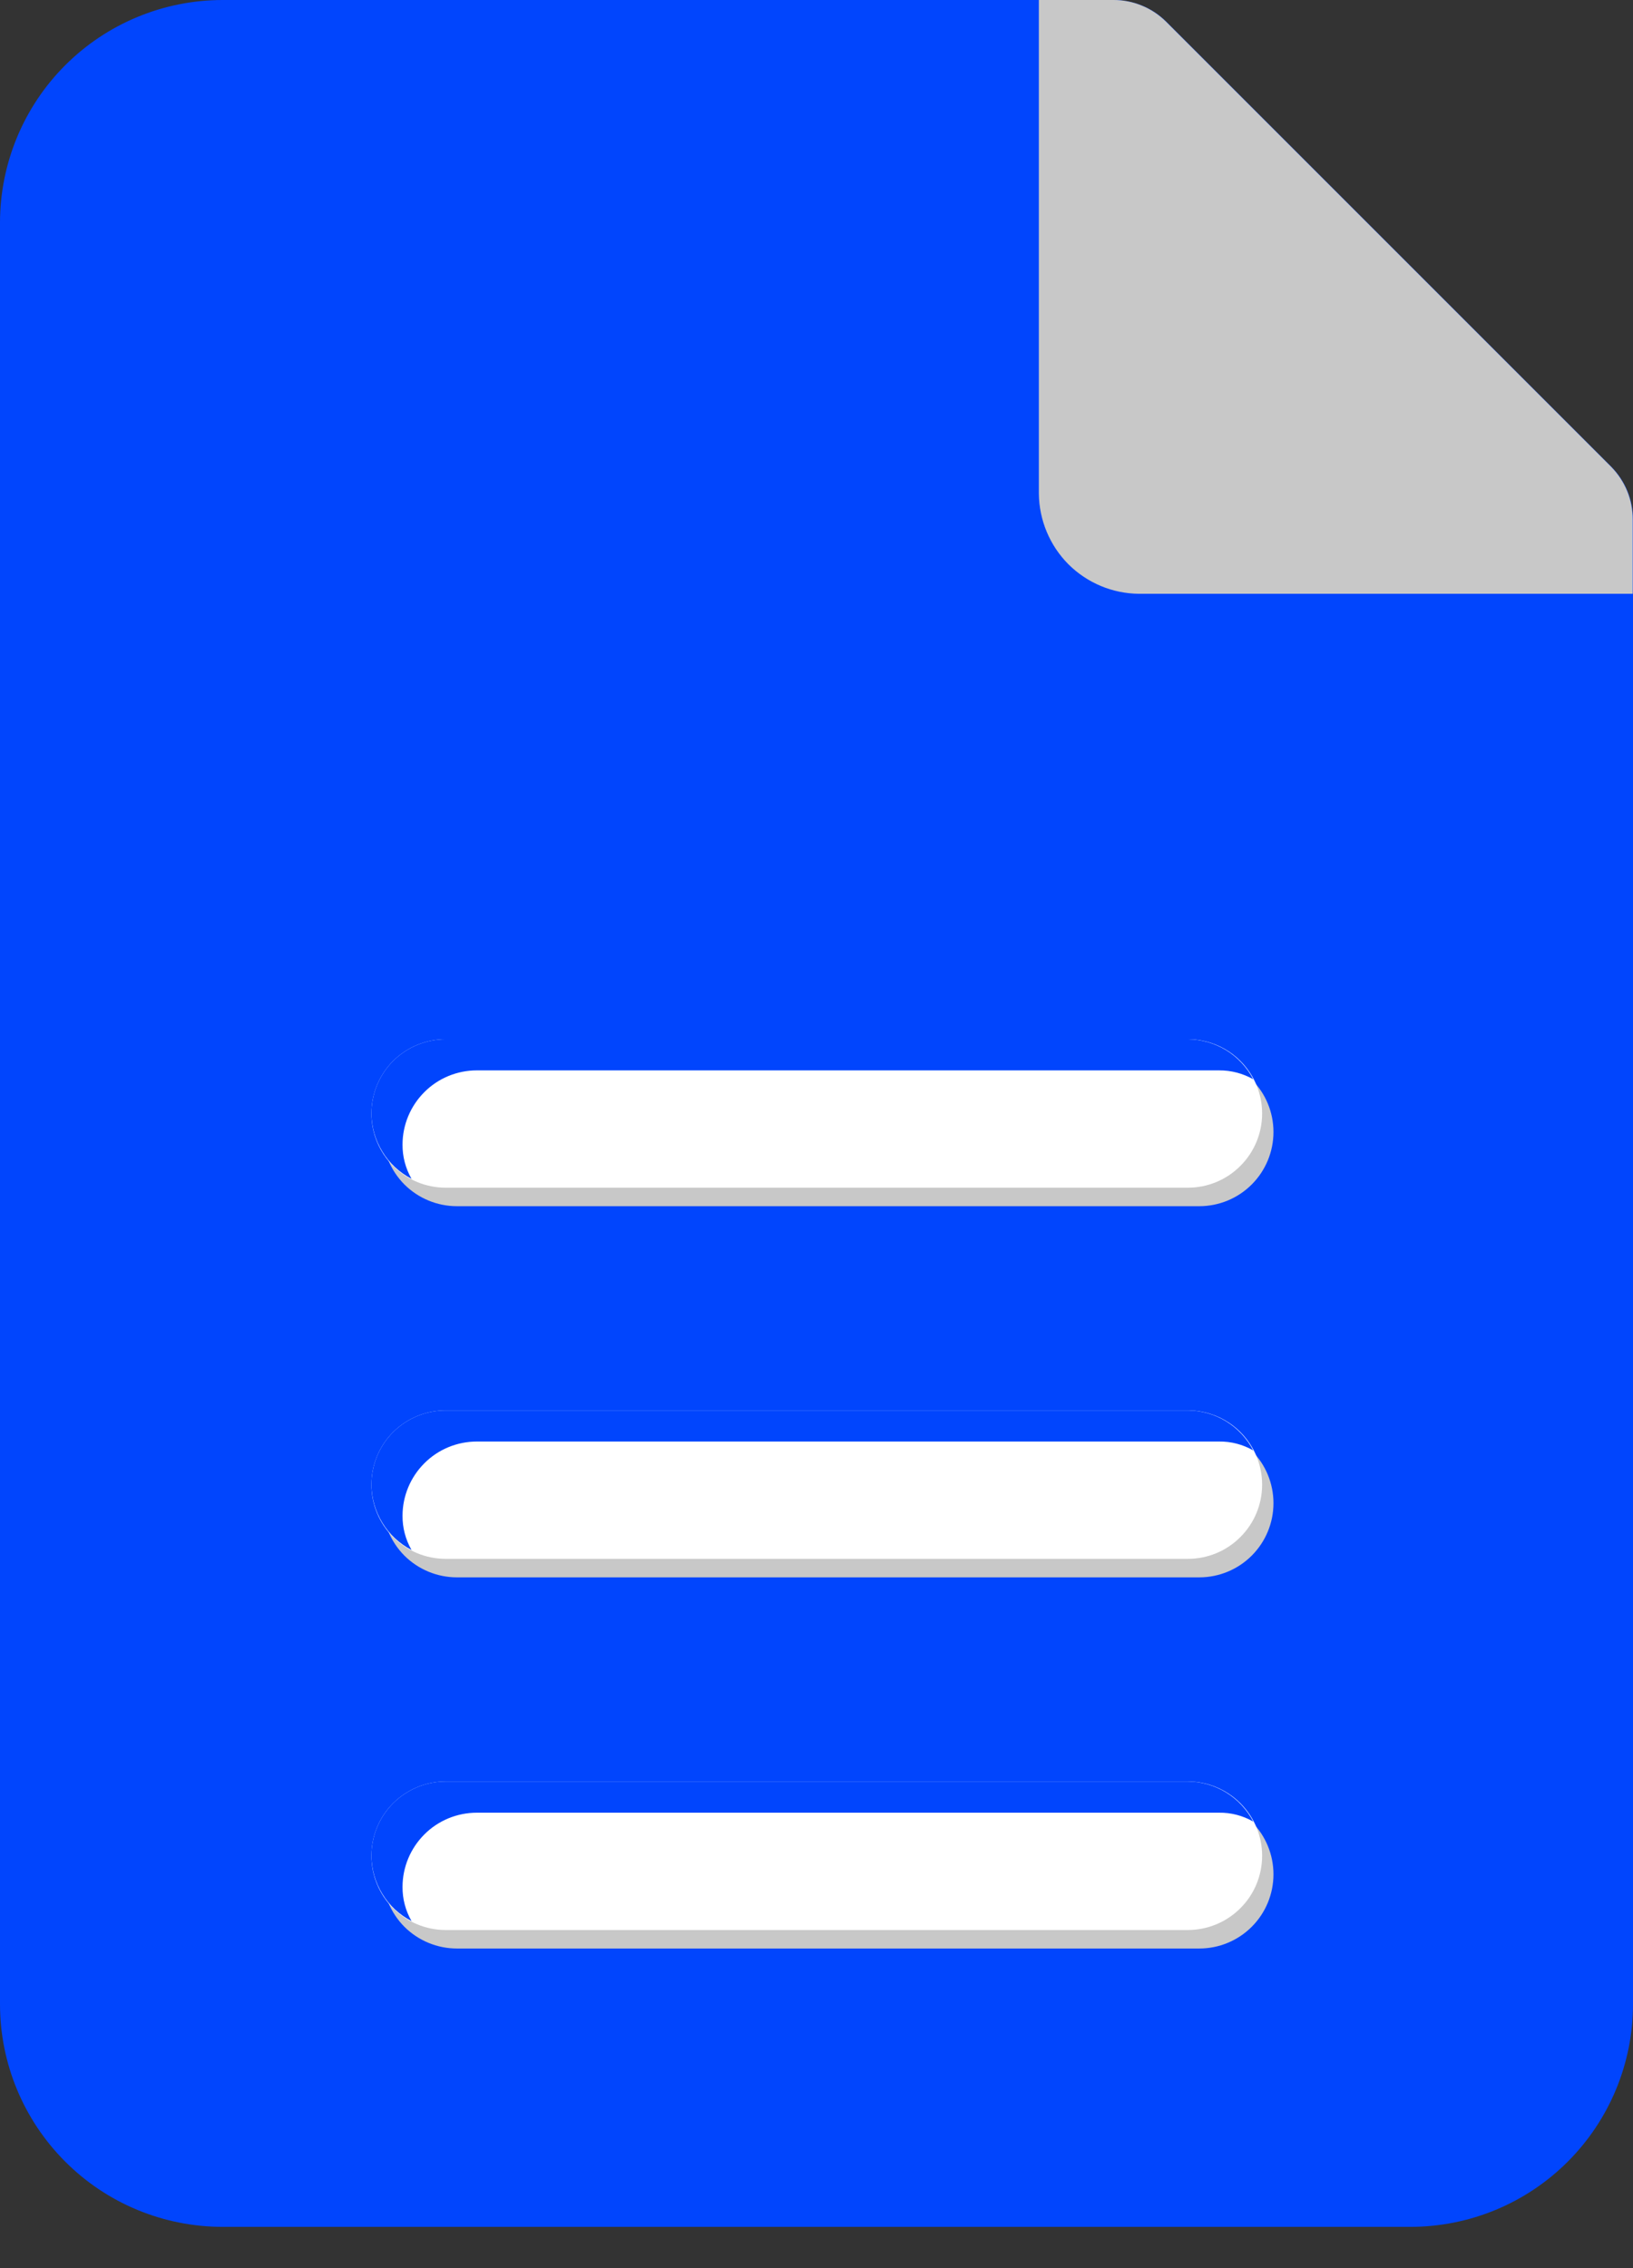
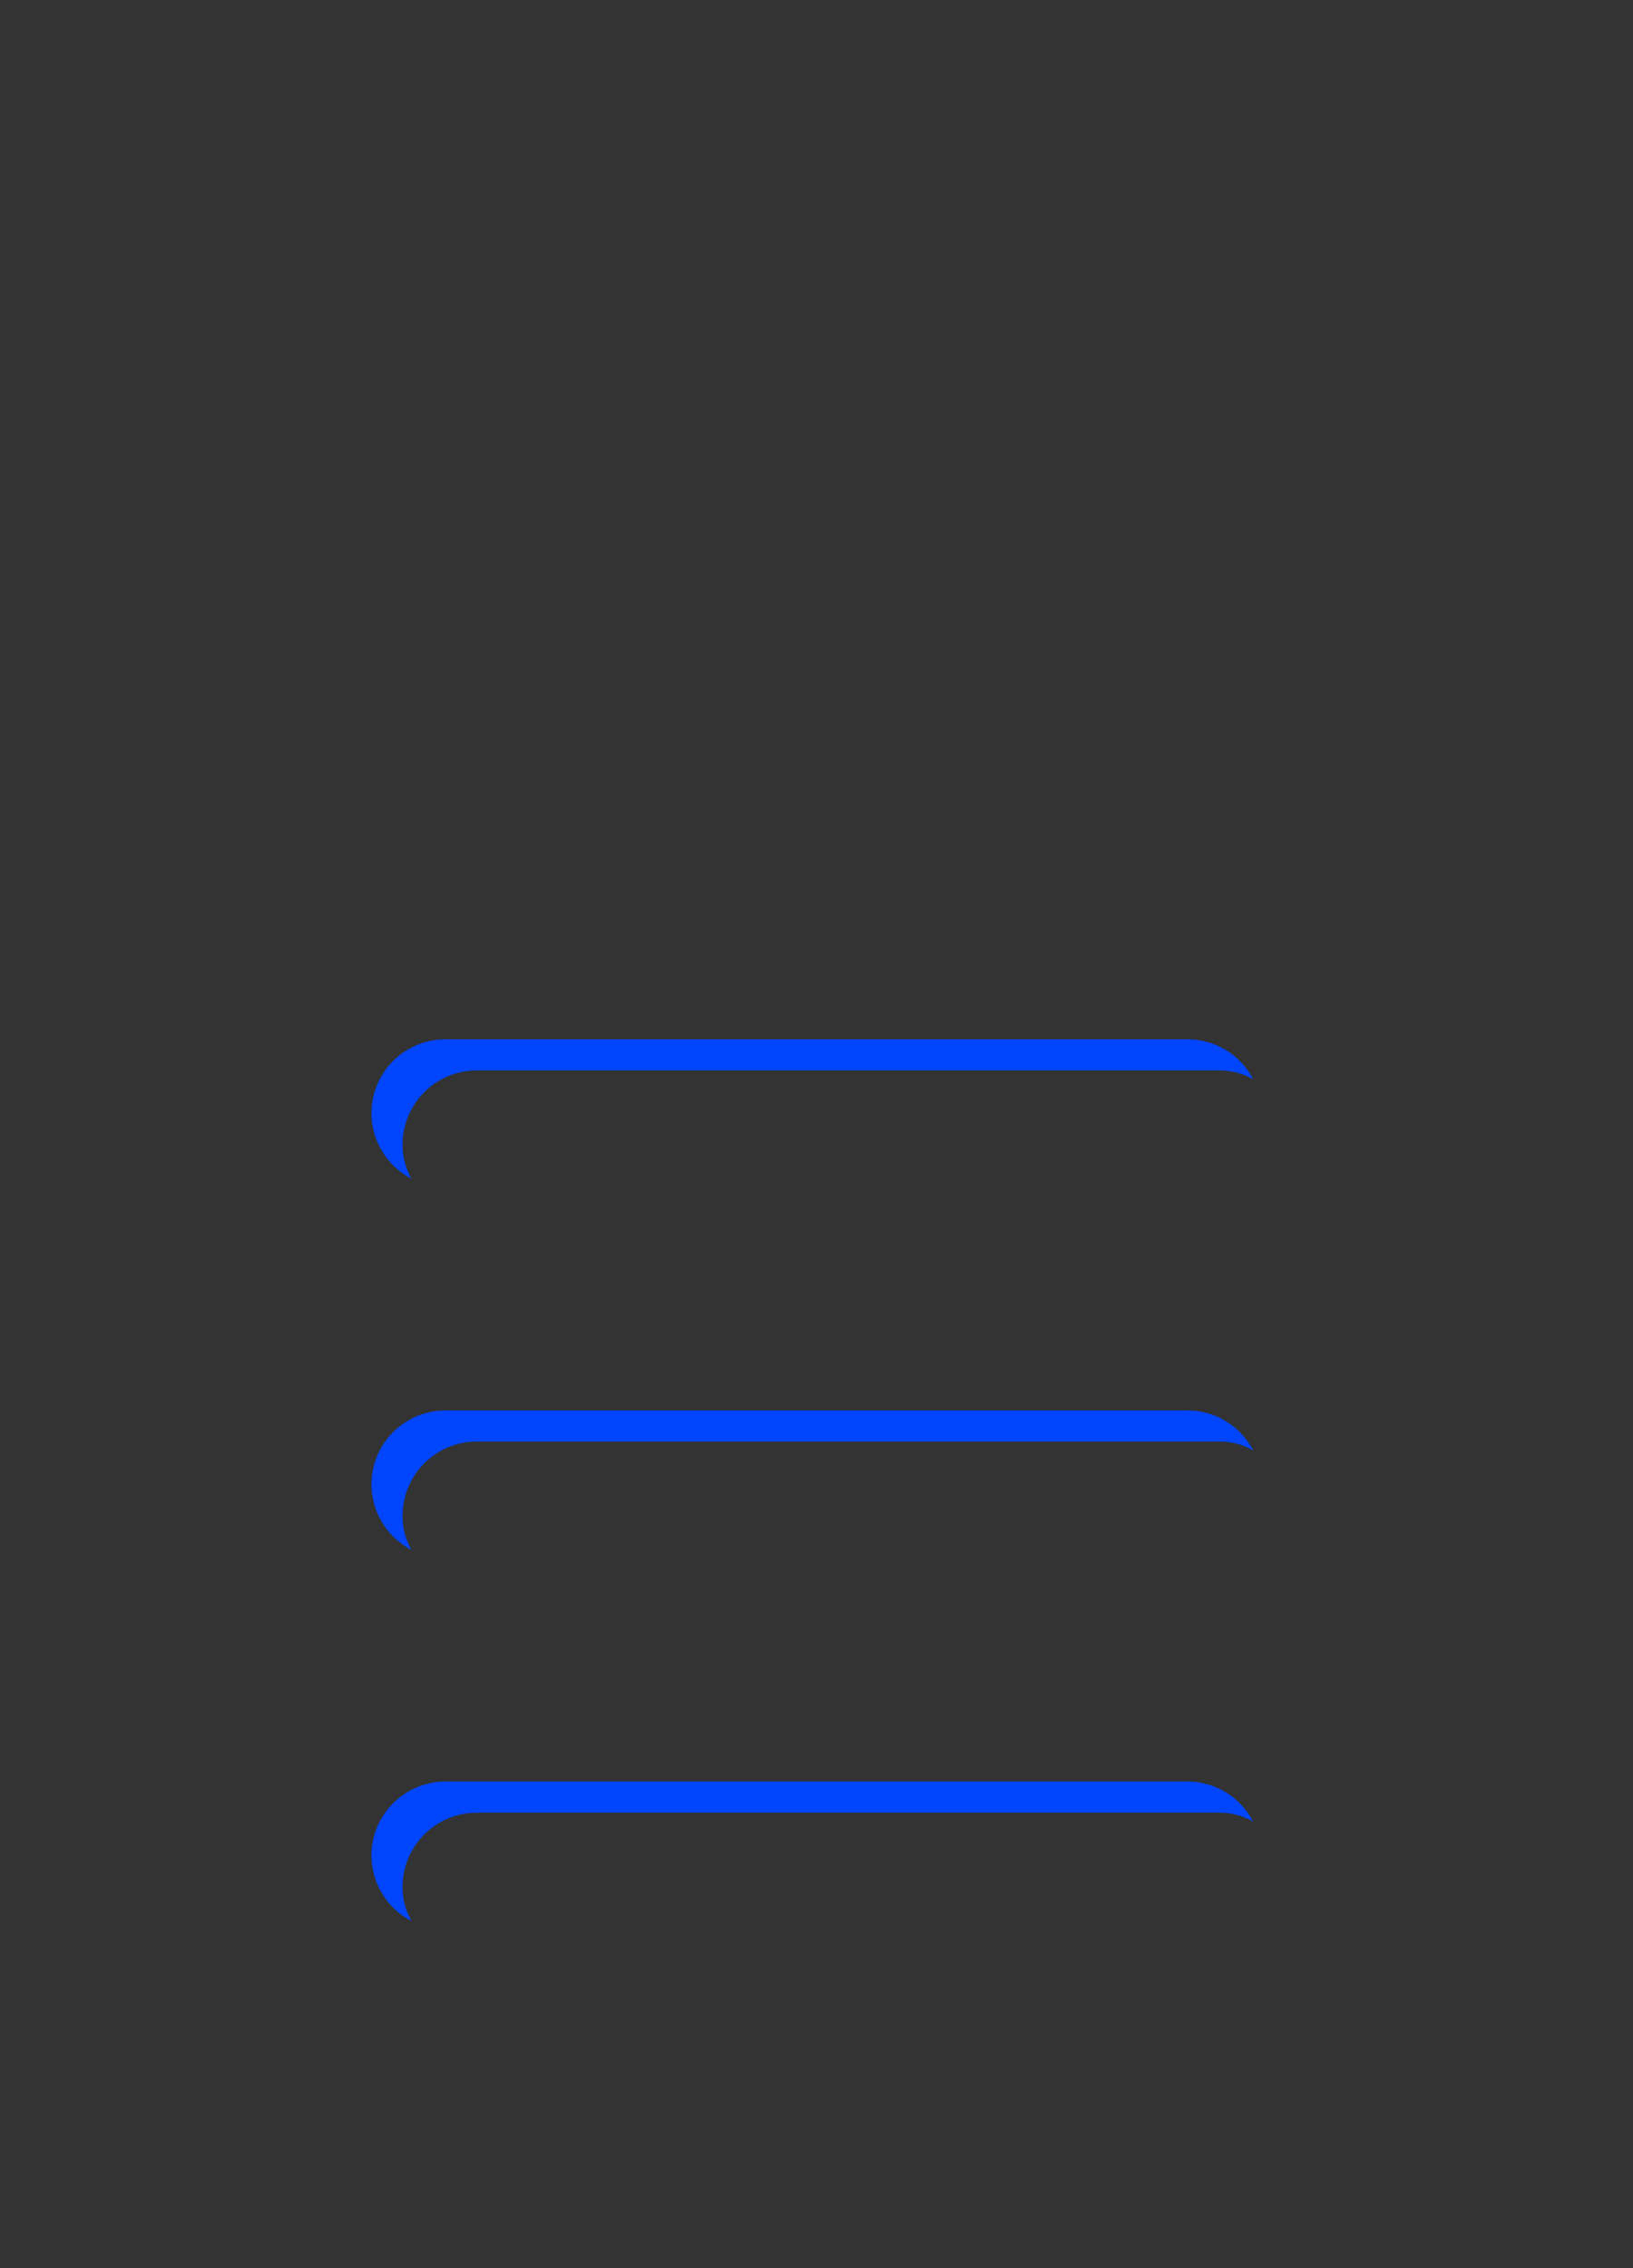
<svg xmlns="http://www.w3.org/2000/svg" width="18" height="25" viewBox="0 0 18 25" fill="none">
  <rect x="0" y="0" width="18" height="25" fill="#333333" stroke="none" />
  <g id="Group 1000006446">
-     <path id="Vector" d="M17.763 5.146L12.854 0.237C12.777 0.161 12.686 0.101 12.587 0.061C12.487 0.02 12.38 -0.001 12.273 1.36752e-05H2.455C1.804 1.36752e-05 1.179 0.259 0.719 0.719C0.259 1.179 0 1.804 0 2.455V22.091C0 22.742 0.259 23.366 0.719 23.826C1.179 24.287 1.804 24.545 2.455 24.545H15.545C16.196 24.545 16.821 24.287 17.281 23.826C17.741 23.366 18 22.742 18 22.091V5.727C18 5.62 17.98 5.513 17.939 5.413C17.898 5.313 17.838 5.223 17.763 5.146Z" fill="#0145FD" />
-     <path id="Vector_2" d="M12.851 0.237C12.774 0.161 12.683 0.101 12.584 0.061C12.484 0.02 12.377 -0.001 12.27 1.36752e-05H11.451V5.441C11.454 5.733 11.571 6.013 11.777 6.22C11.984 6.426 12.264 6.543 12.556 6.545H17.997V5.727C17.997 5.62 17.977 5.513 17.936 5.413C17.895 5.313 17.835 5.223 17.76 5.146L12.851 0.237ZM13.219 13.295H5.037C4.82 13.295 4.612 13.209 4.458 13.056C4.305 12.902 4.219 12.694 4.219 12.477C4.219 12.26 4.305 12.052 4.458 11.899C4.612 11.745 4.82 11.659 5.037 11.659H13.219C13.436 11.659 13.644 11.745 13.797 11.899C13.951 12.052 14.037 12.26 14.037 12.477C14.037 12.694 13.951 12.902 13.797 13.056C13.644 13.209 13.436 13.295 13.219 13.295ZM13.219 17.386H5.037C4.82 17.386 4.612 17.3 4.458 17.147C4.305 16.993 4.219 16.785 4.219 16.568C4.219 16.351 4.305 16.143 4.458 15.989C4.612 15.836 4.82 15.75 5.037 15.75H13.219C13.436 15.75 13.644 15.836 13.797 15.989C13.951 16.143 14.037 16.351 14.037 16.568C14.037 16.785 13.951 16.993 13.797 17.147C13.644 17.3 13.436 17.386 13.219 17.386ZM13.219 21.477H5.037C4.82 21.477 4.612 21.391 4.458 21.238C4.305 21.084 4.219 20.876 4.219 20.659C4.219 20.442 4.305 20.234 4.458 20.08C4.612 19.927 4.82 19.841 5.037 19.841H13.219C13.436 19.841 13.644 19.927 13.797 20.08C13.951 20.234 14.037 20.442 14.037 20.659C14.037 20.876 13.951 21.084 13.797 21.238C13.644 21.391 13.436 21.477 13.219 21.477Z" fill="#C8C8C8" />
-     <path id="Vector_3" d="M13.094 13.091H4.912C4.695 13.091 4.487 13.005 4.333 12.851C4.18 12.698 4.094 12.49 4.094 12.273C4.094 12.056 4.18 11.848 4.333 11.694C4.487 11.541 4.695 11.455 4.912 11.455H13.094C13.311 11.455 13.519 11.541 13.672 11.694C13.826 11.848 13.912 12.056 13.912 12.273C13.912 12.49 13.826 12.698 13.672 12.851C13.519 13.005 13.311 13.091 13.094 13.091ZM13.094 17.182H4.912C4.695 17.182 4.487 17.096 4.333 16.942C4.18 16.789 4.094 16.581 4.094 16.364C4.094 16.147 4.18 15.938 4.333 15.785C4.487 15.632 4.695 15.546 4.912 15.546H13.094C13.311 15.546 13.519 15.632 13.672 15.785C13.826 15.938 13.912 16.147 13.912 16.364C13.912 16.581 13.826 16.789 13.672 16.942C13.519 17.096 13.311 17.182 13.094 17.182ZM13.094 21.273H4.912C4.695 21.273 4.487 21.186 4.333 21.033C4.18 20.88 4.094 20.672 4.094 20.454C4.094 20.238 4.18 20.029 4.333 19.876C4.487 19.723 4.695 19.636 4.912 19.636H13.094C13.311 19.636 13.519 19.723 13.672 19.876C13.826 20.029 13.912 20.238 13.912 20.454C13.912 20.672 13.826 20.88 13.672 21.033C13.519 21.186 13.311 21.273 13.094 21.273Z" fill="white" />
    <path id="Vector_4" d="M13.814 11.896C13.699 11.831 13.569 11.797 13.437 11.798H5.256C5.039 11.798 4.83 11.884 4.677 12.038C4.524 12.191 4.437 12.399 4.437 12.616C4.436 12.748 4.47 12.878 4.536 12.993C4.403 12.924 4.292 12.821 4.215 12.694C4.137 12.567 4.095 12.422 4.094 12.273C4.094 12.056 4.18 11.848 4.333 11.694C4.487 11.541 4.695 11.455 4.912 11.455H13.094C13.242 11.456 13.388 11.498 13.515 11.575C13.642 11.653 13.745 11.764 13.814 11.896ZM13.814 15.987C13.699 15.921 13.569 15.887 13.437 15.889H5.256C5.039 15.889 4.83 15.975 4.677 16.129C4.524 16.282 4.437 16.49 4.437 16.707C4.436 16.839 4.47 16.969 4.536 17.084C4.403 17.015 4.292 16.912 4.215 16.785C4.137 16.658 4.095 16.512 4.094 16.364C4.094 16.147 4.18 15.938 4.333 15.785C4.487 15.632 4.695 15.546 4.912 15.546H13.094C13.242 15.547 13.388 15.588 13.515 15.666C13.642 15.744 13.745 15.855 13.814 15.987ZM13.814 20.078C13.699 20.012 13.569 19.978 13.437 19.98H5.256C5.039 19.98 4.83 20.066 4.677 20.22C4.524 20.373 4.437 20.581 4.437 20.798C4.436 20.93 4.47 21.06 4.536 21.174C4.403 21.106 4.292 21.003 4.215 20.876C4.137 20.749 4.095 20.603 4.094 20.454C4.094 20.238 4.18 20.029 4.333 19.876C4.487 19.723 4.695 19.636 4.912 19.636H13.094C13.242 19.637 13.388 19.679 13.515 19.757C13.642 19.835 13.745 19.946 13.814 20.078Z" fill="#0145FD" />
  </g>
</svg>